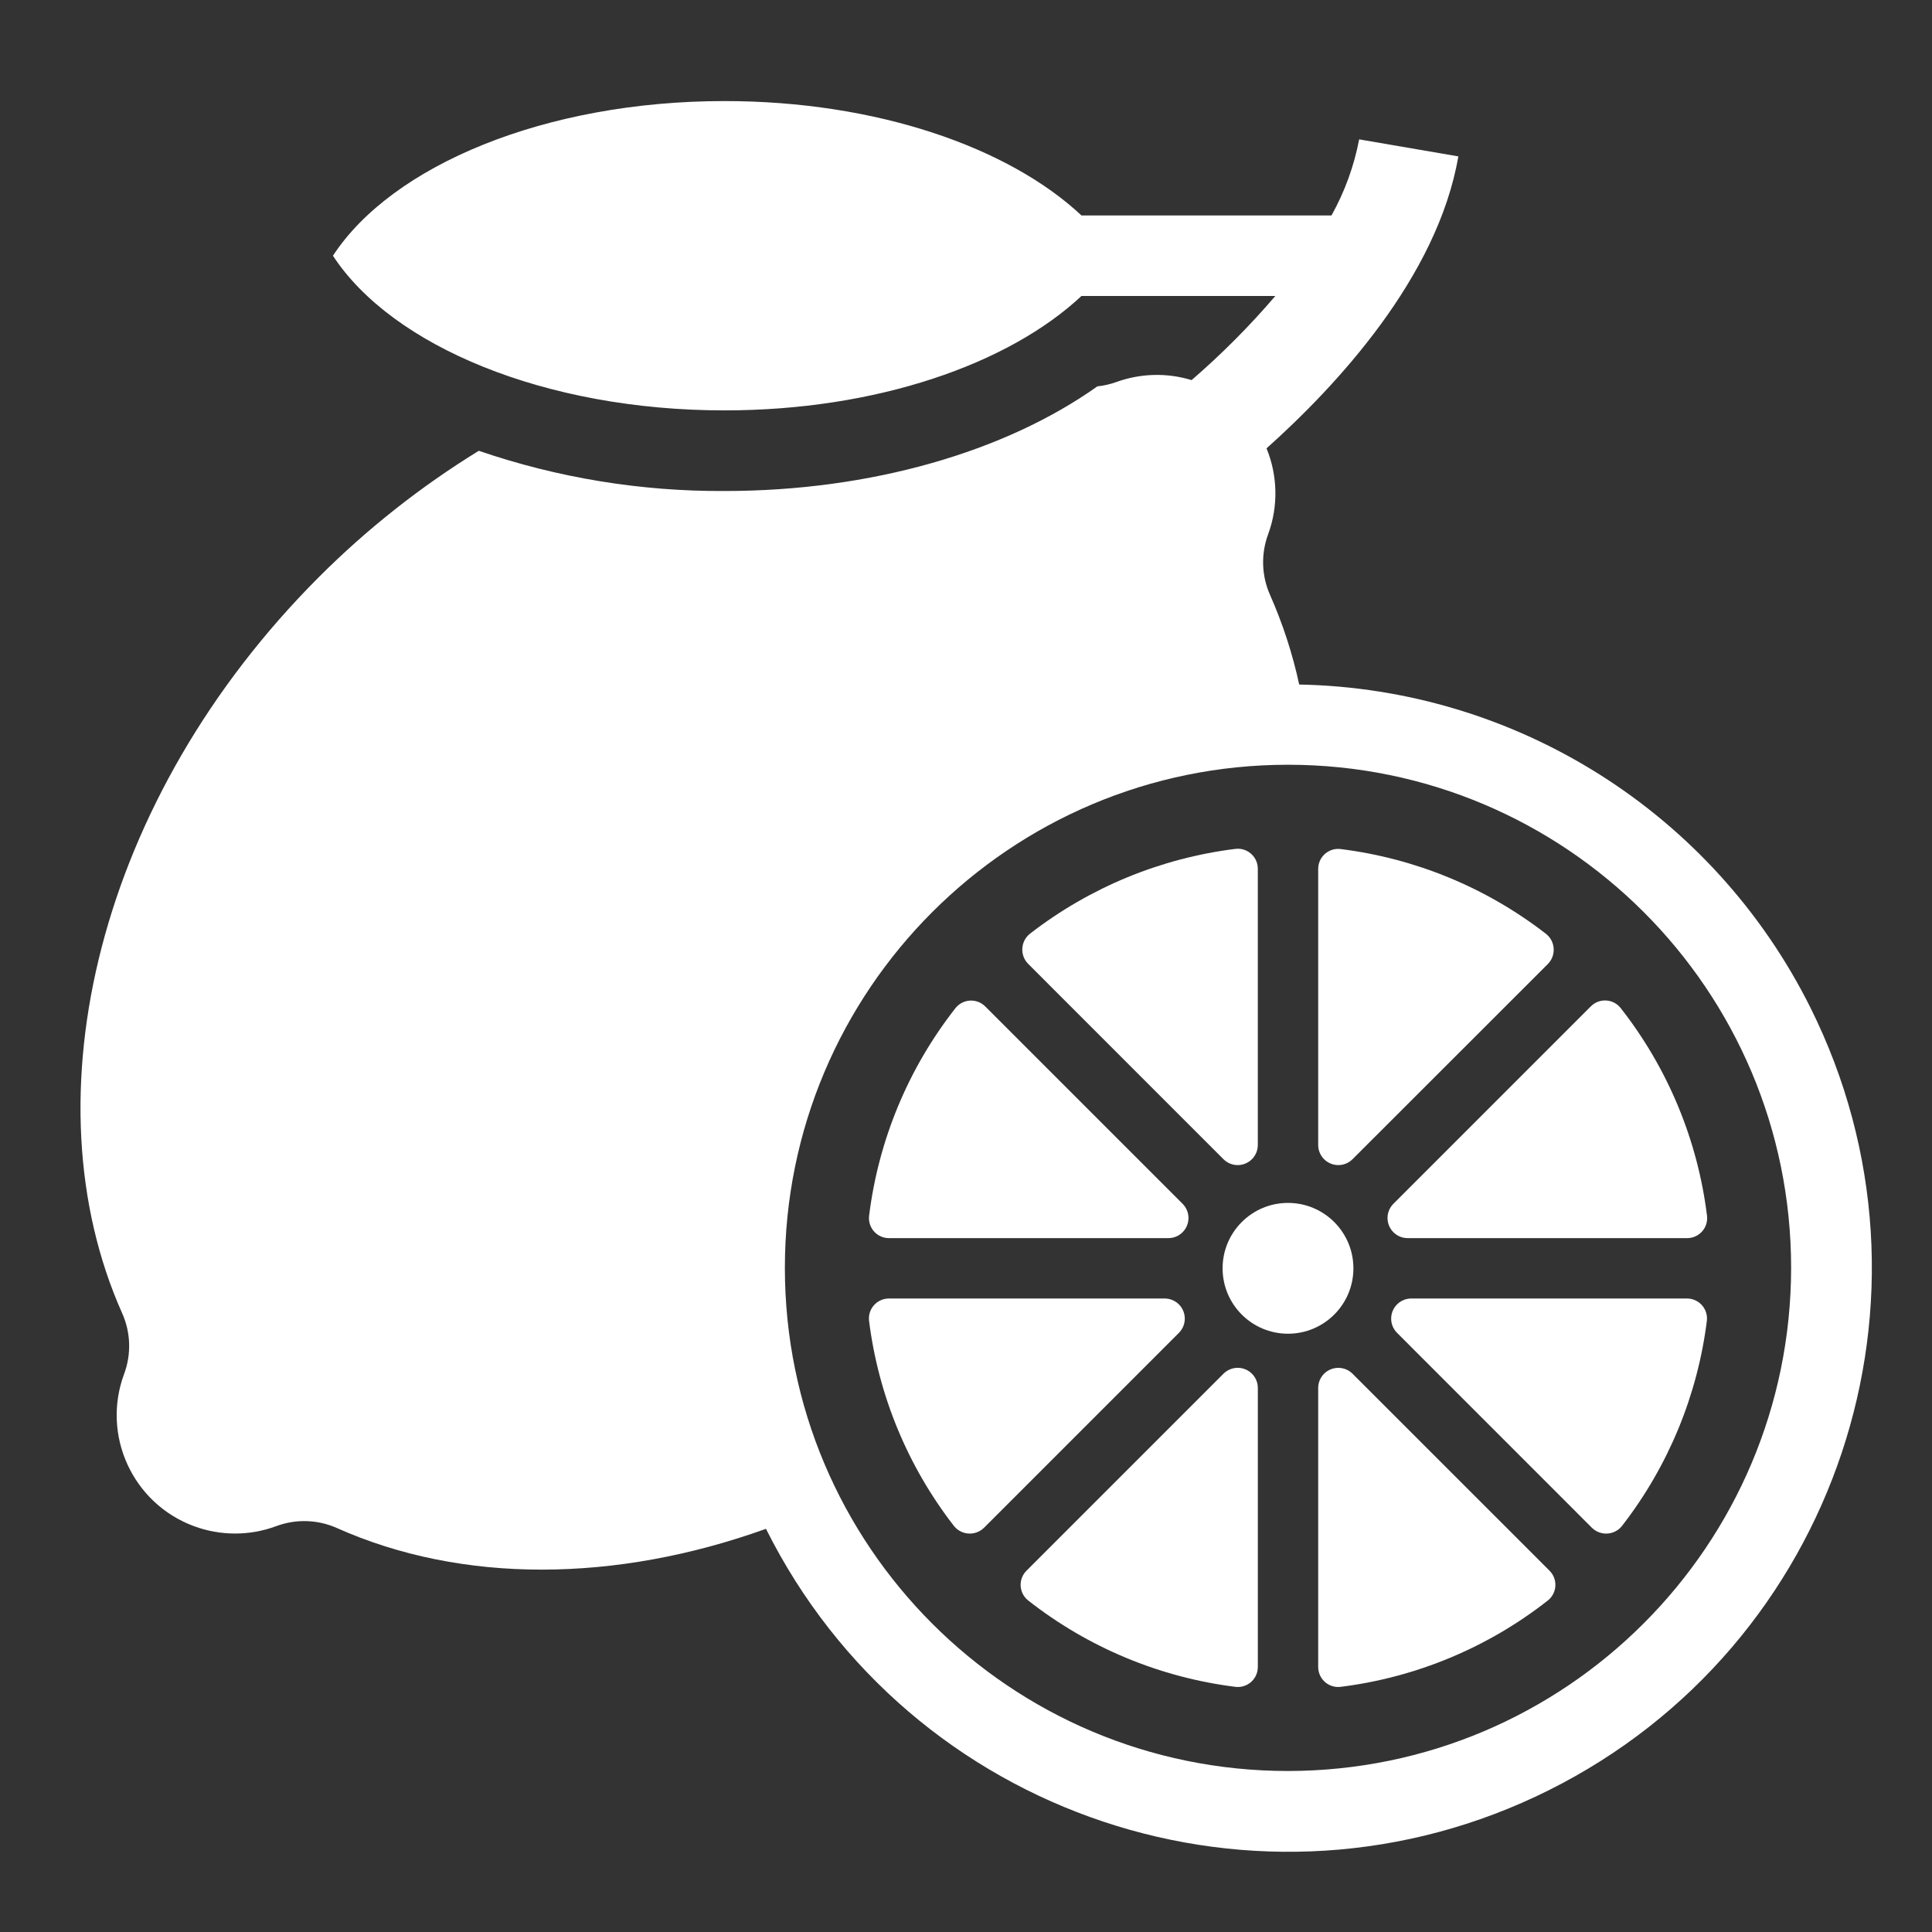
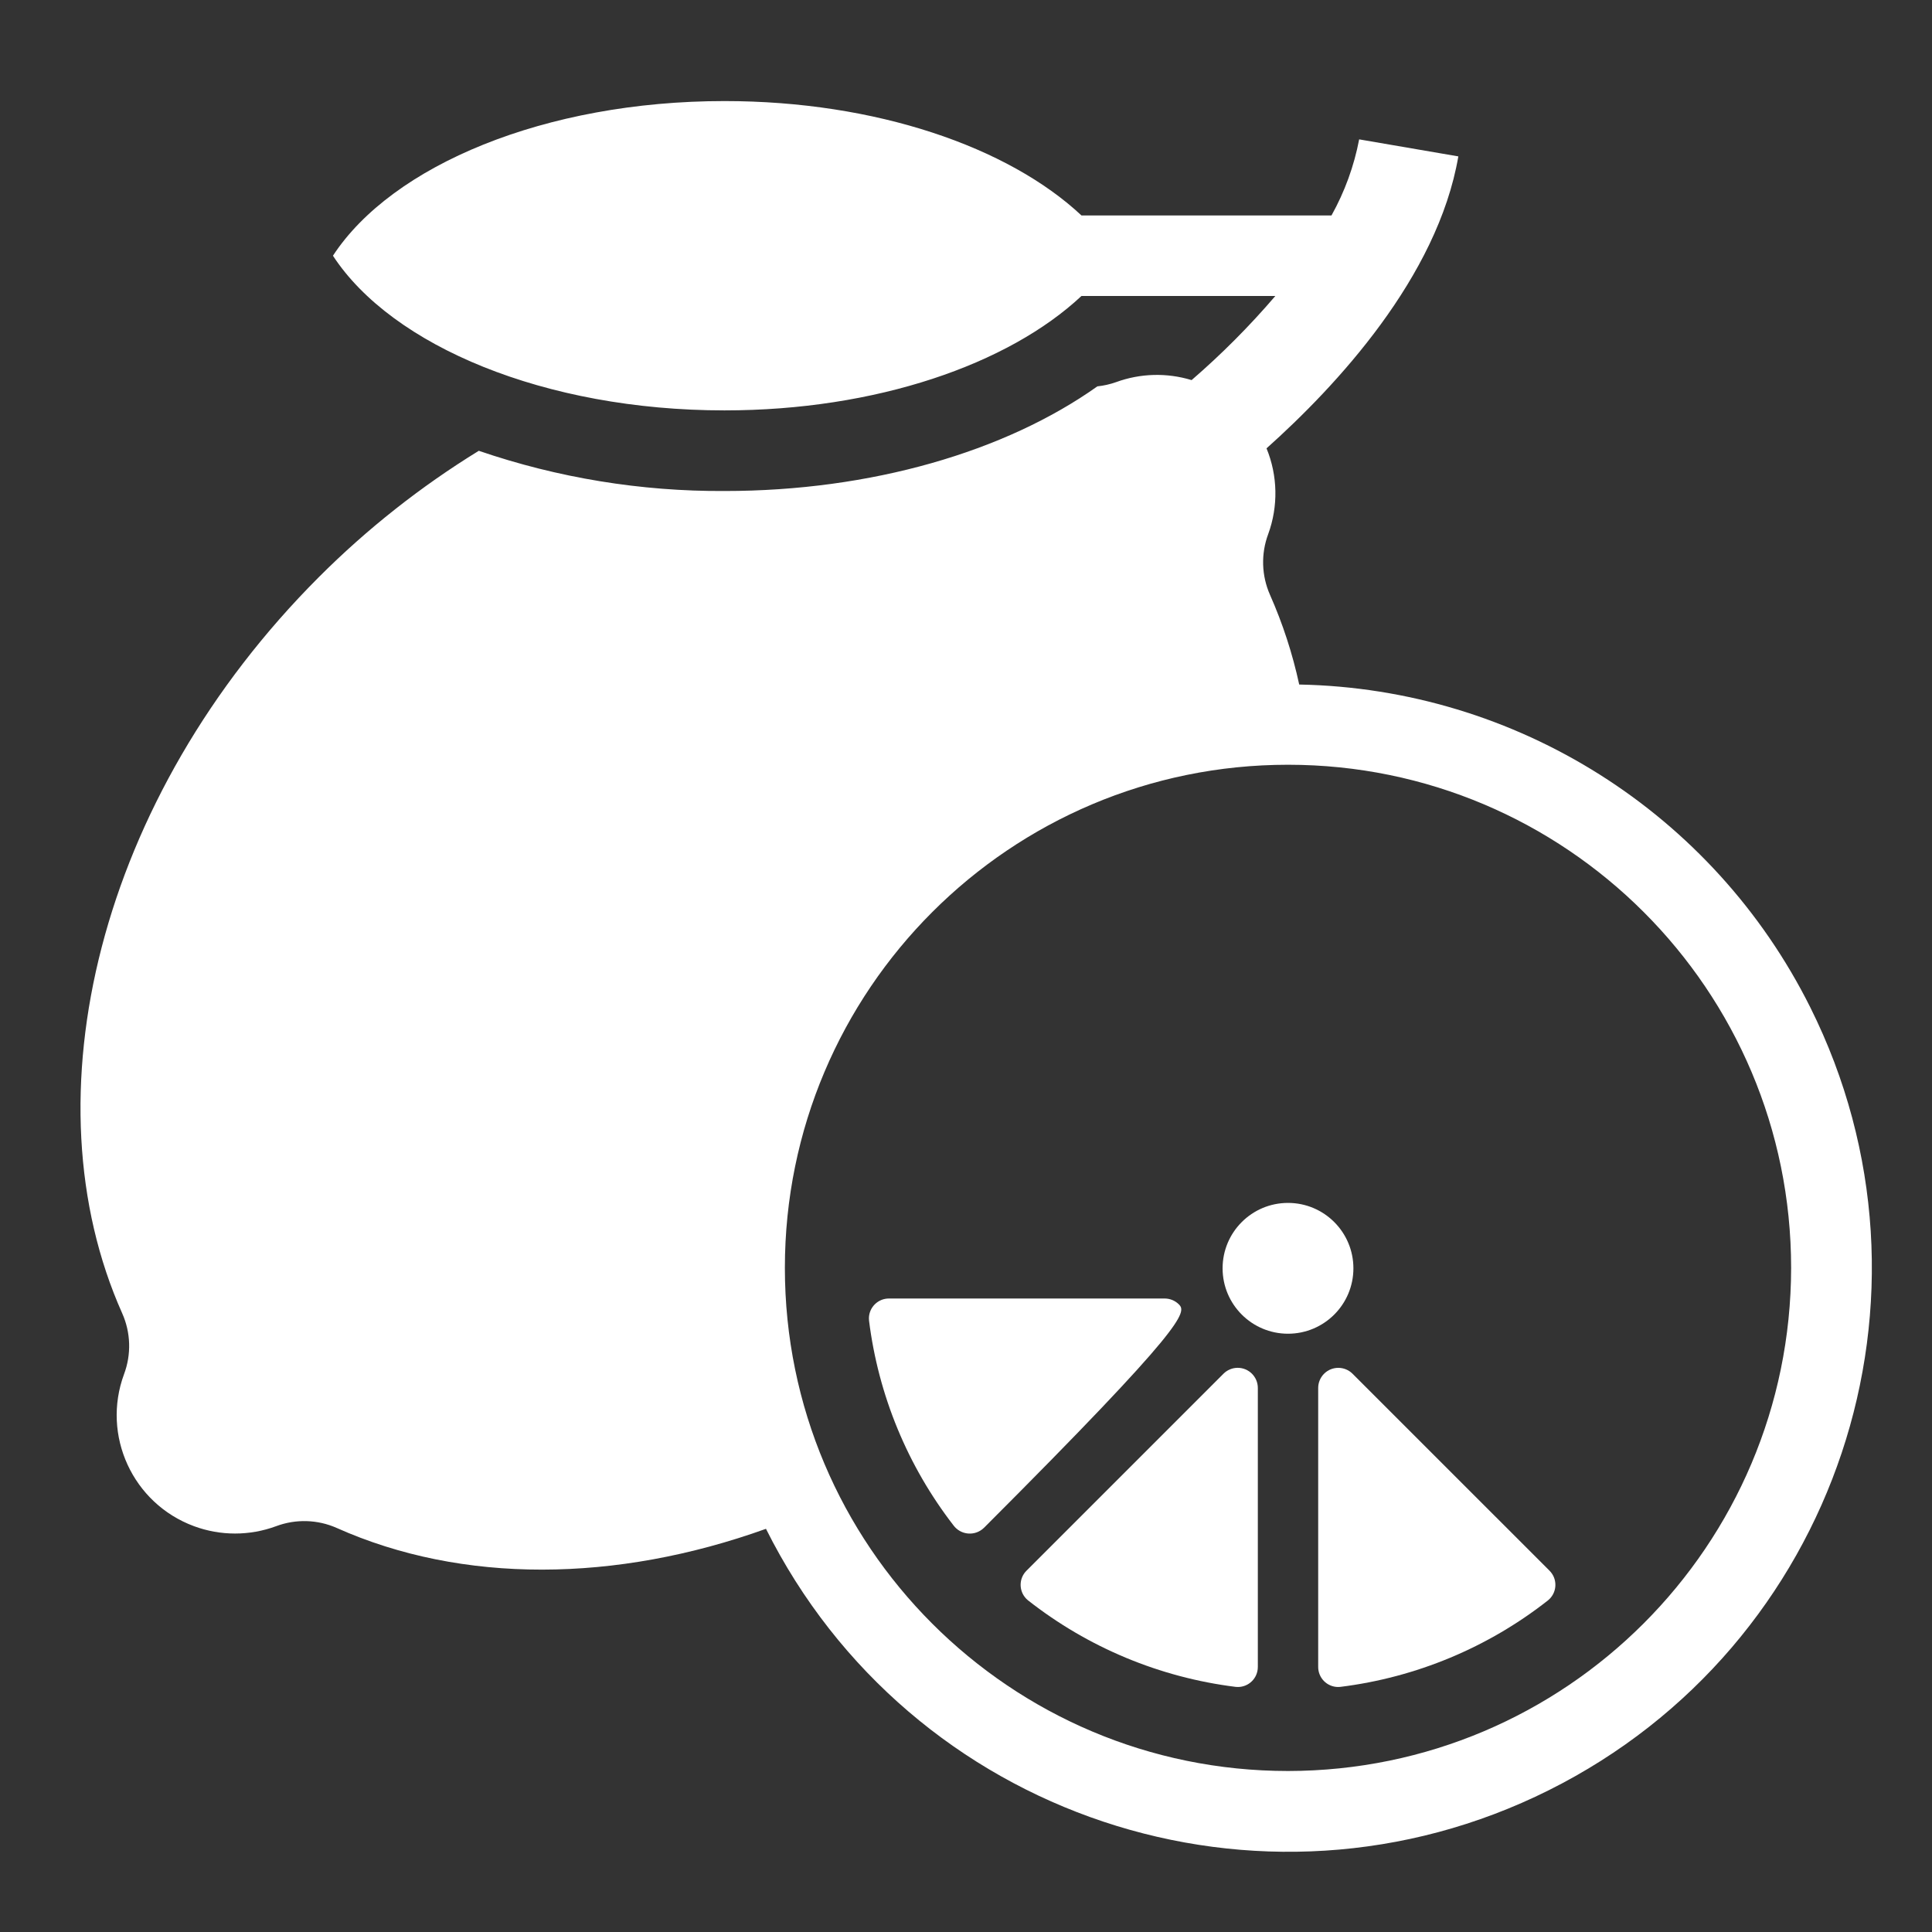
<svg xmlns="http://www.w3.org/2000/svg" width="96" height="96" xml:space="preserve" overflow="hidden">
  <rect width="100%" height="100%" fill="#333333" stroke="none" />
  <g transform="translate(-592 -312)">
    <path d="M656.557 346.014C656.226 344.482 655.739 342.989 655.105 341.556 654.682 340.6 654.651 339.518 655.016 338.539 655.521 337.158 655.491 335.638 654.933 334.278 658.389 331.19 663.433 325.778 664.464 319.771L659.536 318.925C659.283 320.251 658.818 321.528 658.16 322.707L645.739 322.707C642.1 319.3 635.526 317.022 628 317.022 619.079 317.022 611.475 320.222 608.544 324.707 611.476 329.194 619.08 332.392 628 332.392 635.525 332.392 642.1 330.112 645.737 326.707L655.371 326.707C654.091 328.203 652.7 329.6 651.21 330.887 649.982 330.512 648.666 330.547 647.46 330.987 647.159 331.094 646.846 331.164 646.528 331.198 641.952 334.447 635.277 336.398 628 336.398 623.847 336.421 619.72 335.745 615.791 334.4 612.908 336.173 610.243 338.277 607.85 340.67 596.885 351.636 593.286 366.548 598.075 377.264 598.499 378.219 598.531 379.302 598.164 380.281 597.038 383.328 598.595 386.71 601.642 387.836 602.957 388.322 604.403 388.322 605.719 387.836 606.698 387.469 607.781 387.501 608.736 387.925 614.961 390.707 622.6 390.646 630.061 387.966 637.217 402.295 654.634 408.109 668.963 400.953 683.291 393.797 689.106 376.38 681.95 362.051 677.129 352.399 667.348 346.221 656.561 346.014ZM656 400C642.193 400 631 388.807 631 375 631 361.193 642.193 350 656 350 669.807 350 681 361.193 681 375 680.985 388.801 669.801 399.985 656 400Z" fill="#FFFFFF" />
-     <path d="M636.178 373.522 650.055 373.522C650.607 373.522 651.055 373.074 651.055 372.522 651.055 372.257 650.949 372.003 650.762 371.815L640.962 362.015C640.578 361.624 639.949 361.618 639.558 362.003 639.531 362.029 639.506 362.056 639.483 362.085 637.134 365.076 635.647 368.653 635.183 372.428 635.128 372.974 635.526 373.462 636.072 373.517 636.107 373.521 636.143 373.522 636.178 373.522Z" fill="#FFFFFF" />
-     <path d="M652.793 369.6C653.184 369.991 653.817 369.99 654.207 369.6 654.393 369.414 654.498 369.163 654.5 368.9L654.5 355.179C654.506 354.63 654.067 354.18 653.518 354.173 653.478 354.173 653.439 354.175 653.4 354.179 649.685 354.639 646.162 356.089 643.2 358.379 642.755 358.712 642.665 359.344 642.998 359.789 643.025 359.825 643.055 359.86 643.087 359.892Z" fill="#FFFFFF" />
-     <path d="M659.207 369.6 668.913 359.9C669.304 359.504 669.299 358.867 668.903 358.476 668.871 358.444 668.836 358.414 668.8 358.387 665.838 356.097 662.315 354.647 658.6 354.187 658.054 354.128 657.564 354.523 657.506 355.069 657.501 355.108 657.5 355.148 657.5 355.187L657.5 368.9C657.504 369.452 657.955 369.897 658.507 369.893 658.77 369.891 659.021 369.786 659.207 369.6Z" fill="#FFFFFF" />
-     <path d="M649.874 376.522 636.182 376.522C635.634 376.515 635.183 376.954 635.176 377.502 635.176 377.542 635.178 377.582 635.182 377.622 635.645 381.33 637.096 384.845 639.382 387.8 639.716 388.245 640.348 388.336 640.793 388.001 640.829 387.974 640.864 387.945 640.896 387.913L650.579 378.229C650.969 377.838 650.969 377.205 650.579 376.815 650.392 376.628 650.138 376.523 649.874 376.522Z" fill="#FFFFFF" />
-     <path d="M661.945 373.522 675.822 373.522C676.371 373.528 676.821 373.089 676.828 372.54 676.828 372.5 676.826 372.461 676.822 372.422 676.358 368.647 674.871 365.07 672.522 362.079 672.177 361.654 671.552 361.589 671.127 361.934 671.098 361.957 671.07 361.982 671.044 362.009L661.244 371.809C660.85 372.196 660.845 372.829 661.232 373.223 661.42 373.414 661.677 373.522 661.945 373.522Z" fill="#FFFFFF" />
-     <path d="M675.818 376.522 662.126 376.522C661.574 376.522 661.126 376.97 661.126 377.522 661.126 377.787 661.232 378.042 661.419 378.229L671.1 387.913C671.497 388.304 672.135 388.299 672.526 387.903 672.557 387.871 672.587 387.836 672.614 387.8 674.9 384.845 676.351 381.33 676.814 377.622 676.873 377.077 676.479 376.587 675.934 376.528 675.895 376.524 675.857 376.522 675.818 376.522Z" fill="#FFFFFF" />
+     <path d="M649.874 376.522 636.182 376.522C635.634 376.515 635.183 376.954 635.176 377.502 635.176 377.542 635.178 377.582 635.182 377.622 635.645 381.33 637.096 384.845 639.382 387.8 639.716 388.245 640.348 388.336 640.793 388.001 640.829 387.974 640.864 387.945 640.896 387.913C650.969 377.838 650.969 377.205 650.579 376.815 650.392 376.628 650.138 376.523 649.874 376.522Z" fill="#FFFFFF" />
    <path d="M652.793 380.26 643.011 390.042C642.62 390.426 642.615 391.054 642.998 391.445 643.024 391.471 643.052 391.496 643.081 391.52 646.066 393.866 649.634 395.352 653.401 395.82 653.947 395.879 654.437 395.484 654.495 394.938 654.5 394.899 654.502 394.859 654.501 394.82L654.501 380.967C654.501 380.415 654.054 379.967 653.502 379.966 653.236 379.966 652.981 380.072 652.793 380.26Z" fill="#FFFFFF" />
    <path d="M659.207 380.26C658.816 379.87 658.183 379.87 657.793 380.26 657.605 380.448 657.5 380.702 657.5 380.967L657.5 394.82C657.494 395.369 657.933 395.819 658.482 395.826 658.522 395.826 658.561 395.824 658.6 395.82 662.367 395.352 665.935 393.866 668.92 391.52 669.345 391.175 669.41 390.55 669.065 390.125 669.042 390.096 669.017 390.068 668.99 390.042Z" fill="#FFFFFF" />
    <path d="M659.25 375.022C659.25 376.817 657.795 378.272 656 378.272 654.205 378.272 652.75 376.817 652.75 375.022 652.75 373.227 654.205 371.772 656 371.772 657.795 371.772 659.25 373.227 659.25 375.022Z" fill="#FFFFFF" />
  </g>
</svg>